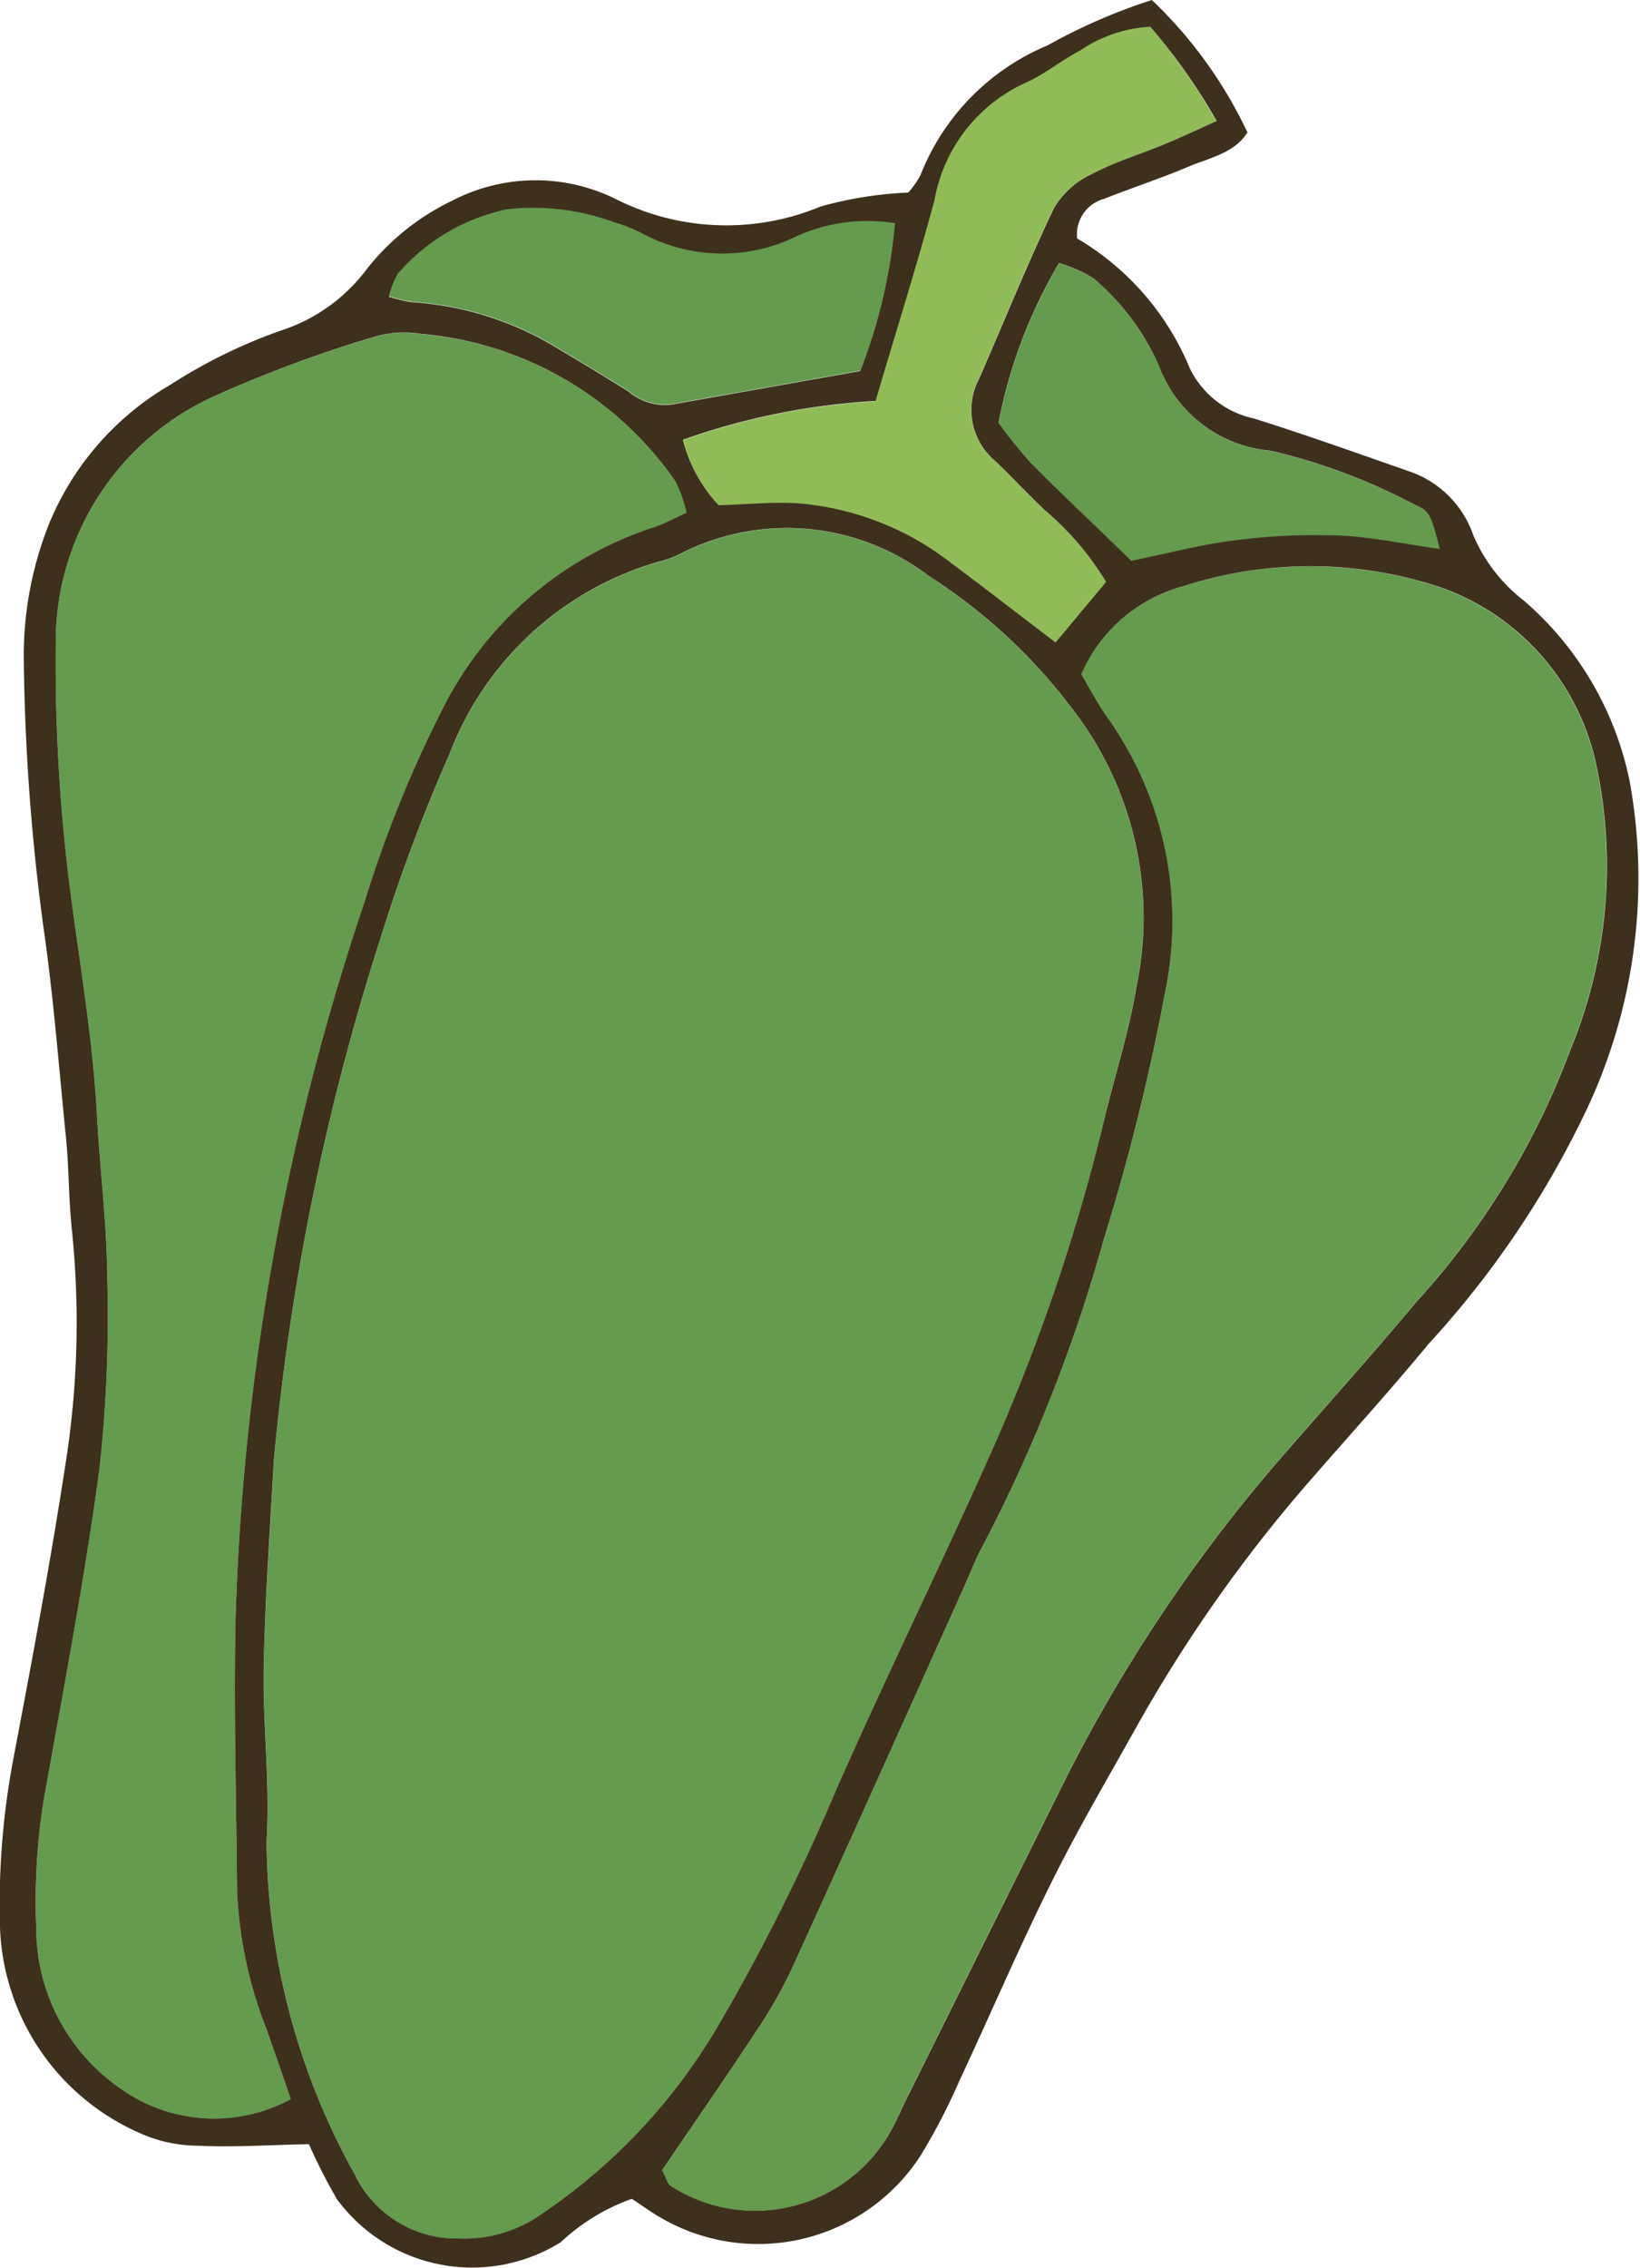
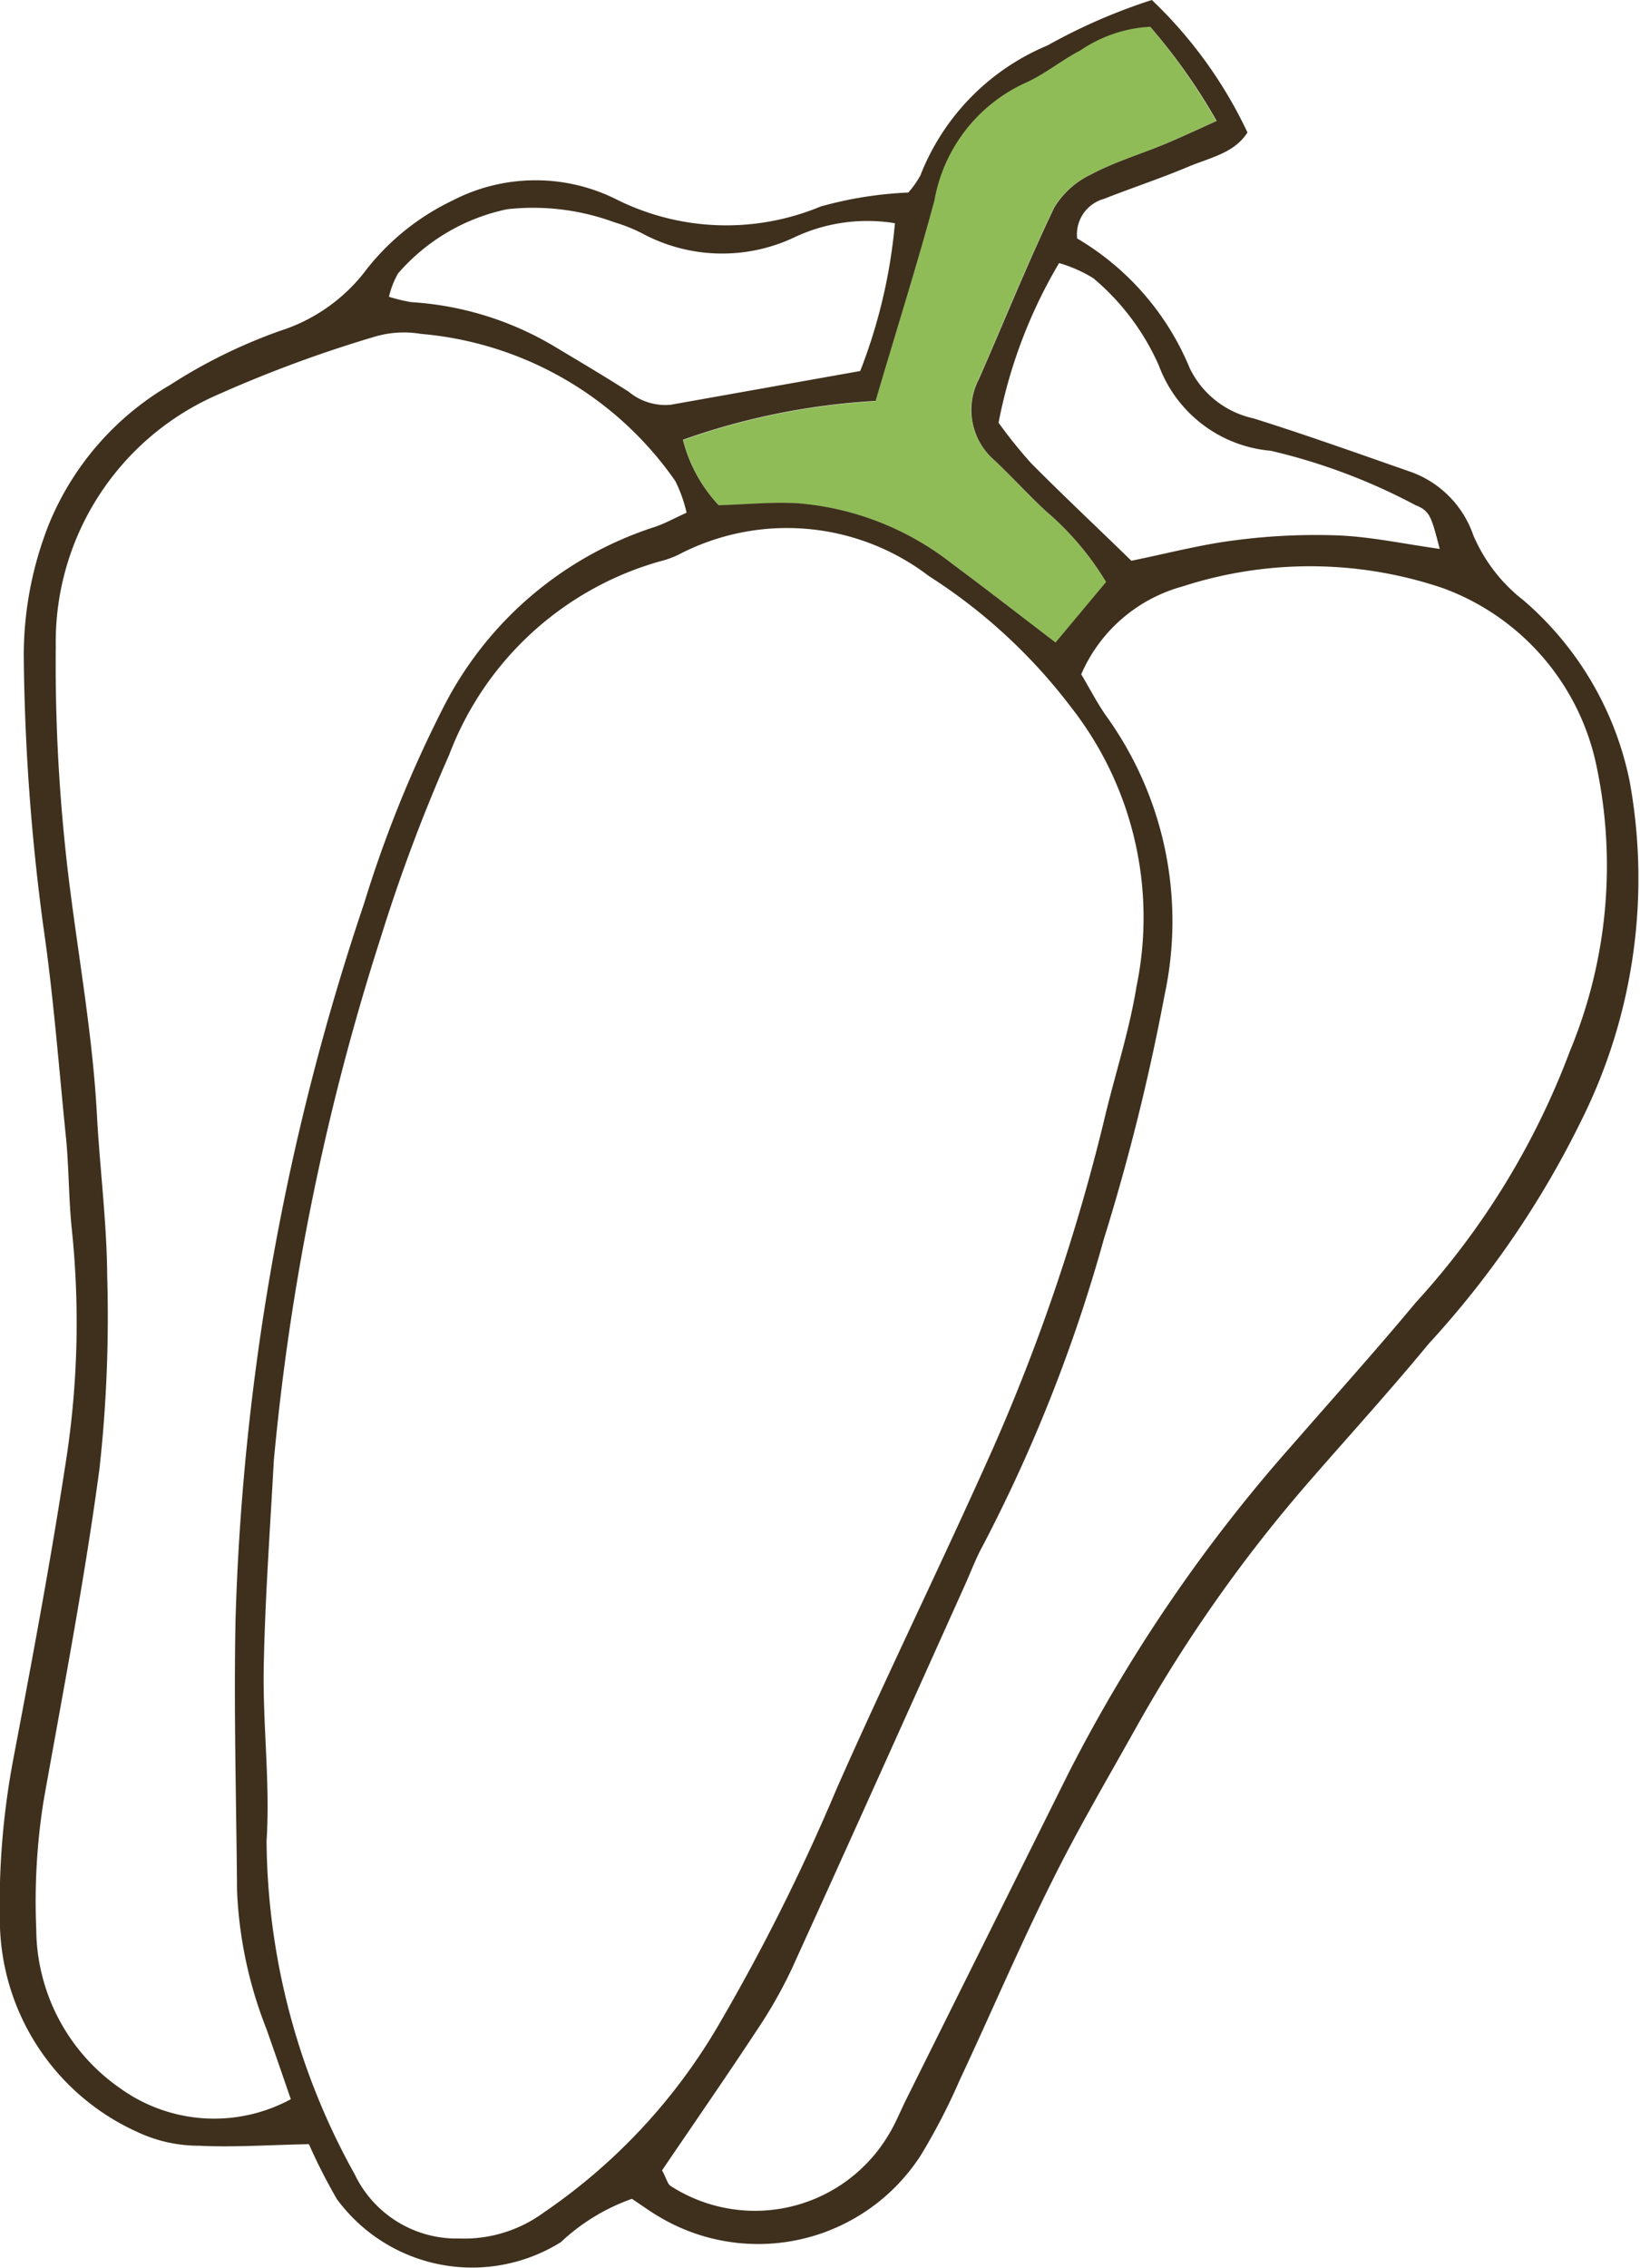
<svg xmlns="http://www.w3.org/2000/svg" width="25.059" height="34.645">
  <defs>
    <clipPath id="a">
      <path fill="none" d="M0 0h25.059v34.645H0z" />
    </clipPath>
  </defs>
  <g clip-path="url(#a)">
-     <path d="M16.9 16.988a29.725 29.725 0 01-1.726 5.135c-.776 1.739-1.616 3.45-2.386 5.192a31.133 31.133 0 01-1.806 3.614 8.886 8.886 0 01-2.668 2.863 2.056 2.056 0 01-1.293.4 1.725 1.725 0 01-1.6-.98 10.624 10.624 0 01-1.347-5.092c.06-.882-.06-1.774-.043-2.661.02-1.05.1-2.1.154-3.15a37.265 37.265 0 011.64-8.008 26.051 26.051 0 011.039-2.768 4.858 4.858 0 013.228-2.958 1.4 1.4 0 00.277-.1 3.573 3.573 0 013.827.328 8.362 8.362 0 012.16 1.989 5.207 5.207 0 011.007 4.279c-.105.647-.307 1.279-.465 1.917" fill="#649b4d" />
-     <path d="M10.117 33.15c.489-.72.974-1.421 1.444-2.133a7.028 7.028 0 00.537-.943c.887-1.946 1.761-3.9 2.64-5.847.095-.21.175-.427.285-.629a23.844 23.844 0 001.845-4.673 33.1 33.1 0 00.929-3.733 5.363 5.363 0 00-.88-4.229c-.151-.209-.268-.442-.4-.662a2.365 2.365 0 011.543-1.34 6.323 6.323 0 013.979.023A3.69 3.69 0 0124.39 11.7a7.37 7.37 0 01-.406 4.354 11.841 11.841 0 01-2.358 3.845c-.61.734-1.249 1.443-1.876 2.163a23.973 23.973 0 00-3.436 5.04l-2.461 4.945c-.088.177-.16.363-.261.532a2.376 2.376 0 01-3.347.812c-.047-.028-.062-.109-.132-.24M4.445 32.068a2.457 2.457 0 01-2.6-.165 2.977 2.977 0 01-1.291-2.435 9.832 9.832 0 01.113-1.966c.3-1.684.624-3.366.852-5.061a21.174 21.174 0 00.119-2.953c-.005-.82-.112-1.64-.157-2.461-.062-1.152-.261-2.286-.408-3.427a27.187 27.187 0 01-.221-3.739 4.12 4.12 0 012.492-3.839 19.493 19.493 0 012.4-.883 1.58 1.58 0 01.685-.036 5.281 5.281 0 013.893 2.245 2.2 2.2 0 01.172.483c-.192.087-.33.165-.479.215a5.527 5.527 0 00-3.226 2.734 18.577 18.577 0 00-1.222 3.014 37.636 37.636 0 00-1.968 10.943c-.027 1.381.012 2.763.023 4.144a6.484 6.484 0 00.451 2.113c.12.338.235.678.372 1.073" fill="#649b4d" />
    <path d="M13.374 6.124c.314-1.059.631-2.056.9-3.066a2.438 2.438 0 011.383-1.792c.3-.128.559-.346.849-.5a2.091 2.091 0 011.065-.36 8.871 8.871 0 011.014 1.444c-.294.131-.557.255-.825.367-.364.151-.746.265-1.092.449a1.314 1.314 0 00-.566.51c-.41.857-.765 1.74-1.147 2.611a1.017 1.017 0 00.252 1.254c.26.249.5.515.768.761a4.422 4.422 0 01.929 1.09l-.772.924c-.55-.419-1.059-.815-1.577-1.2a4.388 4.388 0 00-2.348-.924c-.388-.025-.78.016-1.221.029a2.272 2.272 0 01-.547-1 10.6 10.6 0 012.939-.593" fill="#90bc58" />
-     <path d="M13.676 3.407a8.191 8.191 0 01-.53 2.254l-2.9.516a.879.879 0 01-.638-.2c-.386-.245-.78-.479-1.173-.714a4.848 4.848 0 00-2.148-.654 2.547 2.547 0 01-.342-.083 1.372 1.372 0 01.138-.355 3.02 3.02 0 011.667-.982 3.594 3.594 0 011.642.2 2.428 2.428 0 01.455.186 2.58 2.58 0 002.278.05 2.61 2.61 0 011.555-.222M22 8.387c-.532-.074-1.039-.183-1.549-.206a9.458 9.458 0 00-1.575.074c-.517.064-1.026.2-1.587.313-.5-.483-1.022-.977-1.529-1.487a7.368 7.368 0 01-.5-.621 7.576 7.576 0 01.925-2.439 2.129 2.129 0 01.525.233 3.687 3.687 0 011 1.334 2.007 2.007 0 001.709 1.3 9.093 9.093 0 012.206.828c.232.093.245.172.377.674" fill="#649b4d" />
    <path d="M16.455 3.64a4.127 4.127 0 011.725 1.986 1.417 1.417 0 00.972.764c.814.255 1.619.544 2.425.825a1.573 1.573 0 01.936.963 2.5 2.5 0 00.768.993 4.941 4.941 0 011.619 2.758 8.277 8.277 0 01-.737 5.185 14.4 14.4 0 01-2.332 3.41c-.586.711-1.207 1.393-1.812 2.088a22.37 22.37 0 00-2.667 3.788c-.433.775-.885 1.542-1.279 2.338-.5 1-.937 2.028-1.412 3.04a9.47 9.47 0 01-.589 1.138 2.956 2.956 0 01-3.99.949c-.141-.081-.272-.178-.427-.28a3.1 3.1 0 00-1.087.663 2.564 2.564 0 01-3.42-.658 8.811 8.811 0 01-.428-.84c-.633.013-1.157.05-1.678.024a2.21 2.21 0 01-.948-.212A3.566 3.566 0 010 29.44a11.983 11.983 0 01.2-2.555c.289-1.519.574-3.04.808-4.569a13.778 13.778 0 00.089-3.544c-.048-.457-.043-.92-.087-1.379C.9 16.314.819 15.23.663 14.157a33.124 33.124 0 01-.3-4.133A5.454 5.454 0 01.75 8 4.38 4.38 0 012.6 5.879a8.061 8.061 0 011.678-.825A2.66 2.66 0 005.612 4.1a3.7 3.7 0 011.3-1.036A2.761 2.761 0 019.4 3.036a3.753 3.753 0 003.14.118 5.875 5.875 0 011.339-.213 1.462 1.462 0 00.184-.261A3.553 3.553 0 0116.006.694 8.723 8.723 0 0117.6 0a6.771 6.771 0 011.461 2.023c-.2.317-.577.386-.9.522-.424.179-.863.323-1.291.492a.563.563 0 00-.412.6m.442 13.351c.158-.639.36-1.271.465-1.917a5.207 5.207 0 00-1.007-4.279A8.373 8.373 0 0014.195 8.8a3.574 3.574 0 00-3.827-.328 1.421 1.421 0 01-.277.1 4.858 4.858 0 00-3.228 2.958 26.11 26.11 0 00-1.039 2.77 37.261 37.261 0 00-1.64 8.008c-.057 1.05-.134 2.1-.154 3.15-.017.887.1 1.779.043 2.661a10.618 10.618 0 001.347 5.092 1.726 1.726 0 001.6.98 2.055 2.055 0 001.293-.4 8.876 8.876 0 002.668-2.863 31.072 31.072 0 001.806-3.614c.77-1.742 1.611-3.453 2.386-5.192a29.714 29.714 0 001.727-5.134m-6.784 16.161c.07.131.085.212.132.24a2.376 2.376 0 003.347-.812c.1-.168.173-.355.262-.531l2.461-4.946a23.975 23.975 0 013.437-5.04c.627-.72 1.266-1.429 1.876-2.163a11.842 11.842 0 002.358-3.845 7.373 7.373 0 00.405-4.354 3.69 3.69 0 00-2.35-2.716 6.324 6.324 0 00-3.98-.023 2.364 2.364 0 00-1.543 1.34c.132.22.249.453.4.662a5.361 5.361 0 01.875 4.231 33.185 33.185 0 01-.929 3.733 23.876 23.876 0 01-1.845 4.675c-.111.2-.191.419-.286.628-.878 1.95-1.752 3.9-2.639 5.847a7.092 7.092 0 01-.537.942c-.469.712-.955 1.413-1.444 2.133m-5.671-1.082c-.137-.4-.253-.735-.372-1.073a6.494 6.494 0 01-.451-2.113c-.011-1.382-.051-2.764-.023-4.144a37.636 37.636 0 011.966-10.944 18.578 18.578 0 011.222-3.014 5.525 5.525 0 013.225-2.734c.148-.05.287-.128.479-.215a2.166 2.166 0 00-.172-.483A5.28 5.28 0 006.433 5.1a1.574 1.574 0 00-.685.036 19.516 19.516 0 00-2.4.883A4.12 4.12 0 00.852 9.862a27.182 27.182 0 00.221 3.738c.147 1.142.346 2.275.408 3.427.044.821.151 1.64.157 2.461a21.174 21.174 0 01-.119 2.953C1.291 24.137.967 25.818.667 27.5a9.808 9.808 0 00-.113 1.966A2.977 2.977 0 001.841 31.9a2.458 2.458 0 002.6.165m8.933-25.941a10.592 10.592 0 00-2.939.593 2.276 2.276 0 00.547 1c.441-.013.833-.054 1.221-.029a4.39 4.39 0 012.349.925c.518.385 1.028.781 1.577 1.2l.772-.924a4.423 4.423 0 00-.929-1.09c-.263-.246-.507-.512-.768-.761a1.017 1.017 0 01-.244-1.253c.382-.87.737-1.754 1.147-2.611a1.312 1.312 0 01.566-.51c.345-.184.728-.3 1.092-.449.268-.111.531-.235.825-.367A8.877 8.877 0 0017.575.409a2.086 2.086 0 00-1.065.36c-.291.151-.55.369-.849.5a2.438 2.438 0 00-1.383 1.792c-.272 1.01-.589 2.007-.9 3.066m.3-2.717a2.61 2.61 0 00-1.555.222 2.58 2.58 0 01-2.278-.05 2.428 2.428 0 00-.455-.186 3.594 3.594 0 00-1.642-.2 3.02 3.02 0 00-1.667.982 1.369 1.369 0 00-.138.355 2.594 2.594 0 00.342.082 4.848 4.848 0 012.148.654c.393.235.787.468 1.173.714a.879.879 0 00.638.2l2.9-.516a8.191 8.191 0 00.53-2.254M22 8.387c-.132-.5-.146-.581-.377-.674a9.093 9.093 0 00-2.206-.828 2.007 2.007 0 01-1.709-1.3 3.687 3.687 0 00-1-1.334 2.129 2.129 0 00-.525-.233 7.576 7.576 0 00-.925 2.439 7.368 7.368 0 00.5.621c.507.51 1.03 1 1.529 1.487.56-.114 1.069-.249 1.587-.313a9.458 9.458 0 011.575-.074c.51.022 1.017.132 1.549.206" fill="#3e301d" />
  </g>
</svg>